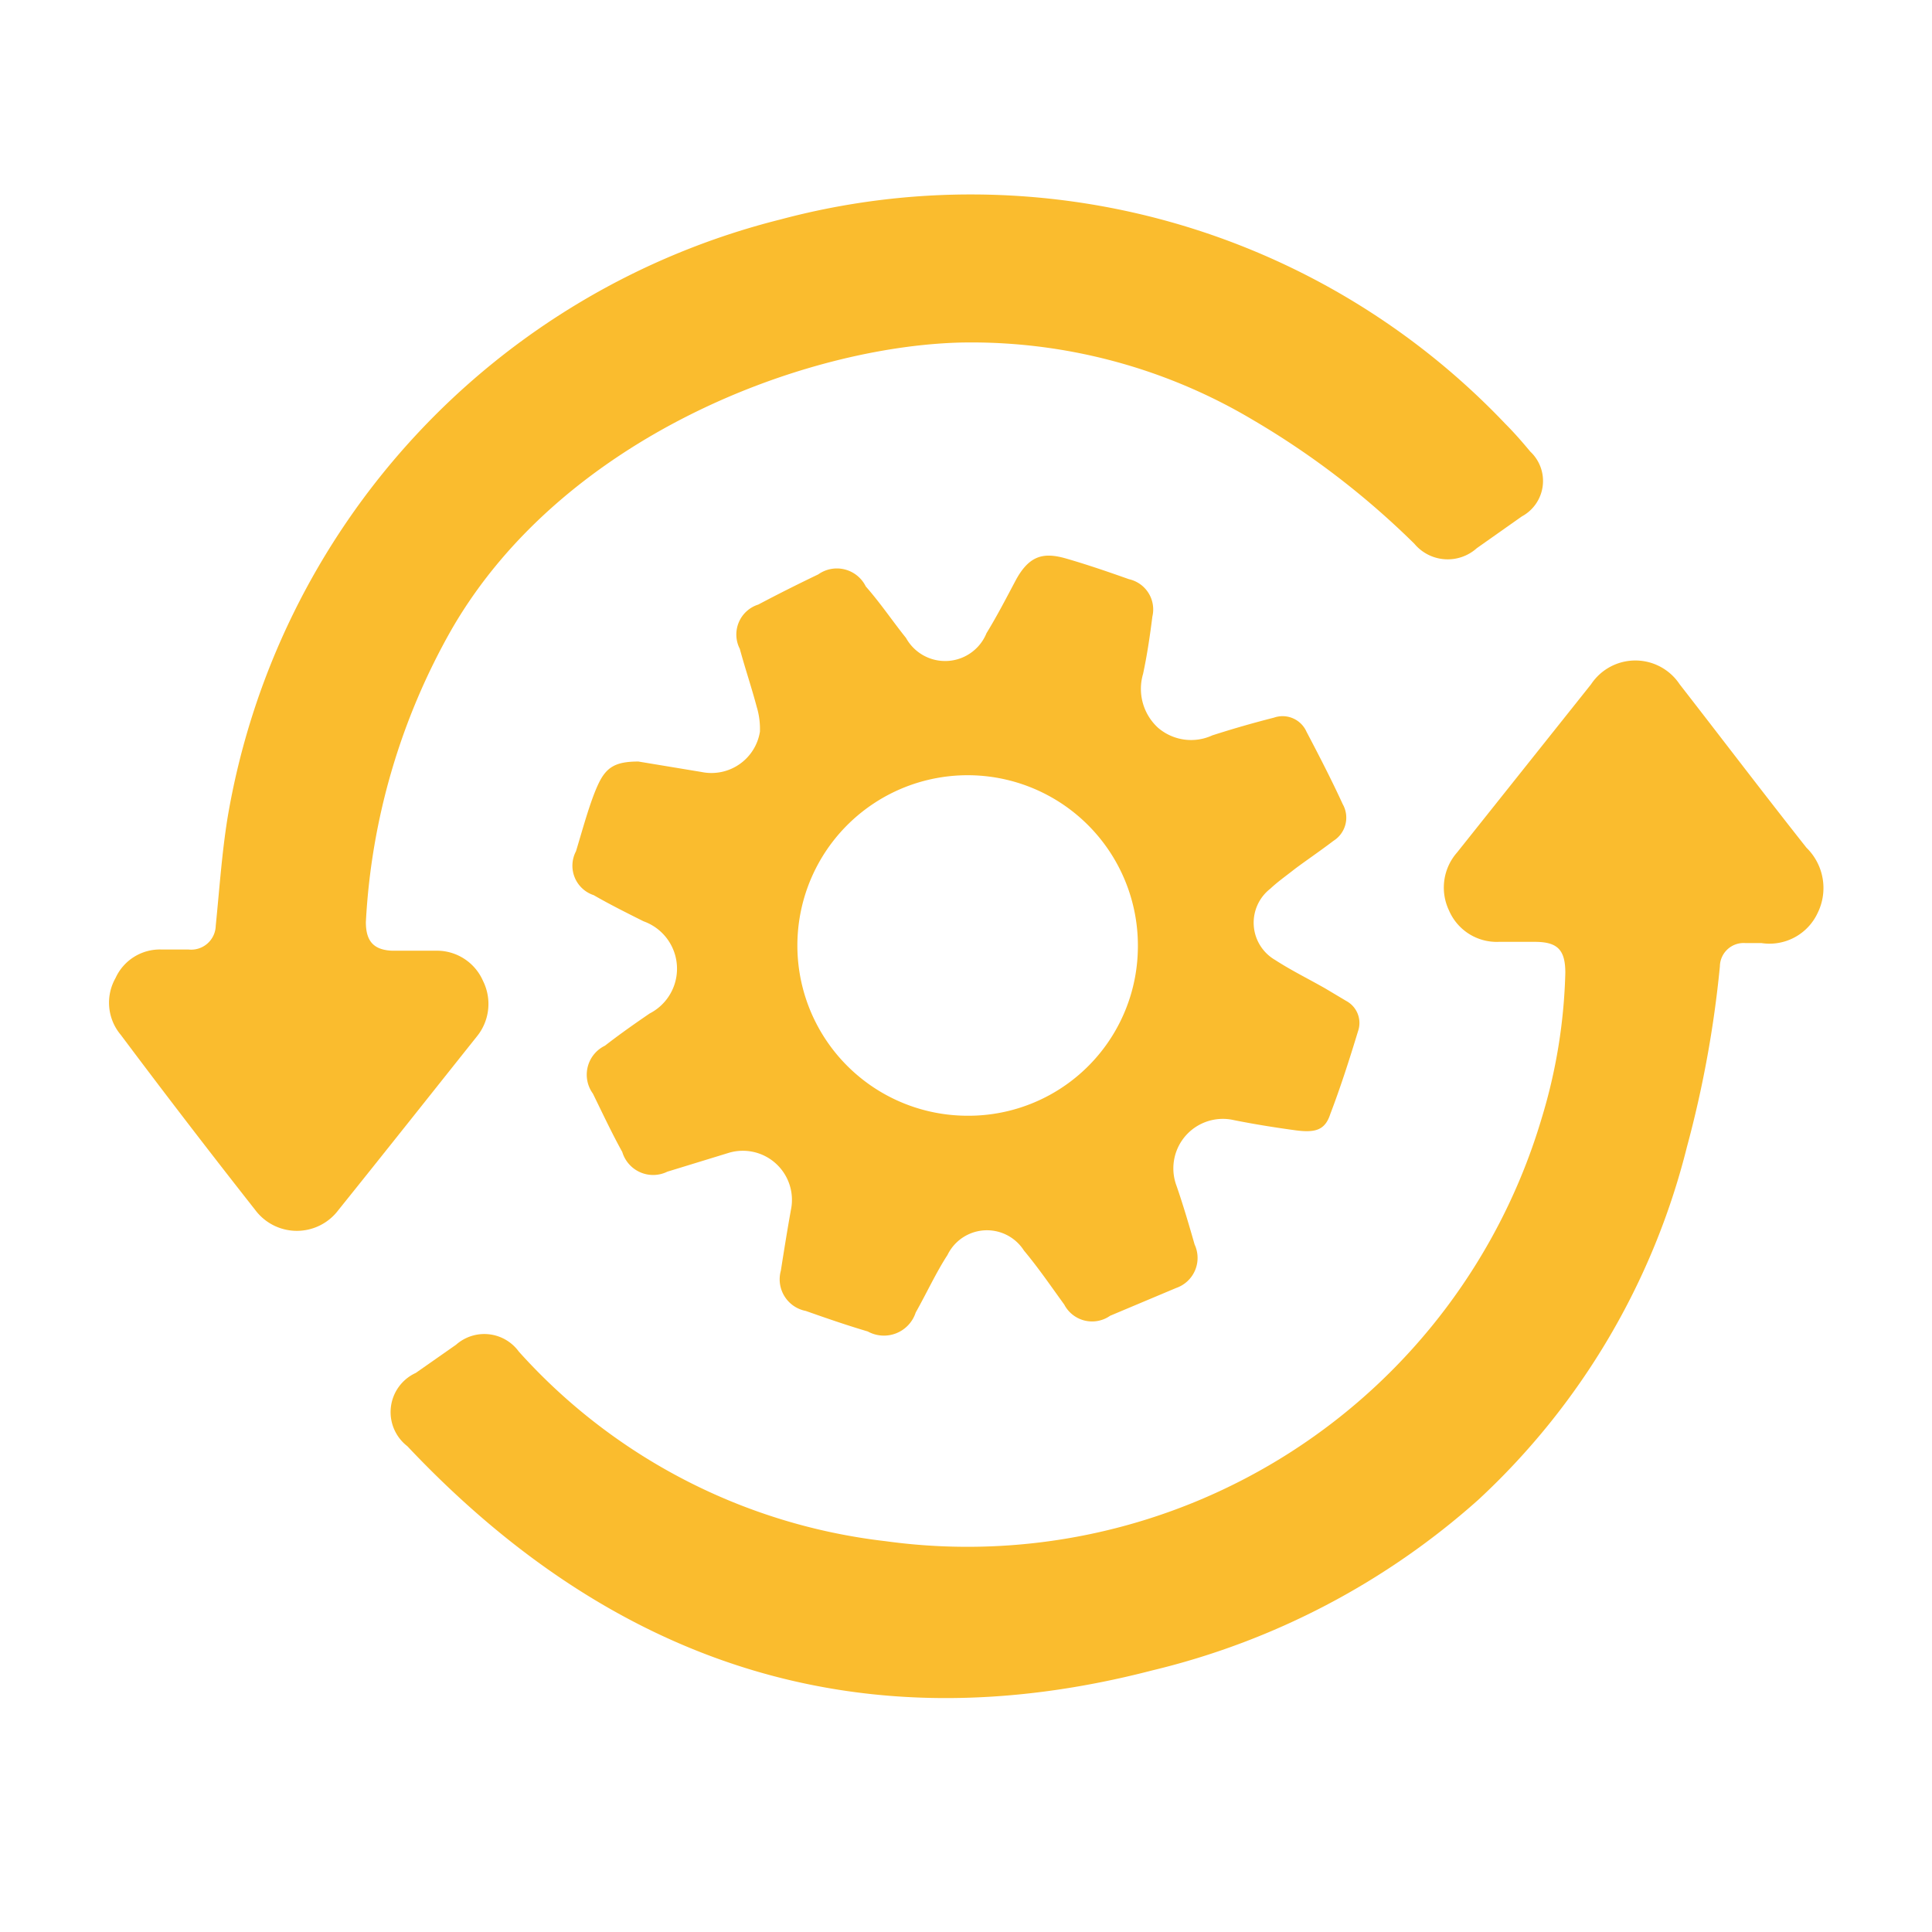
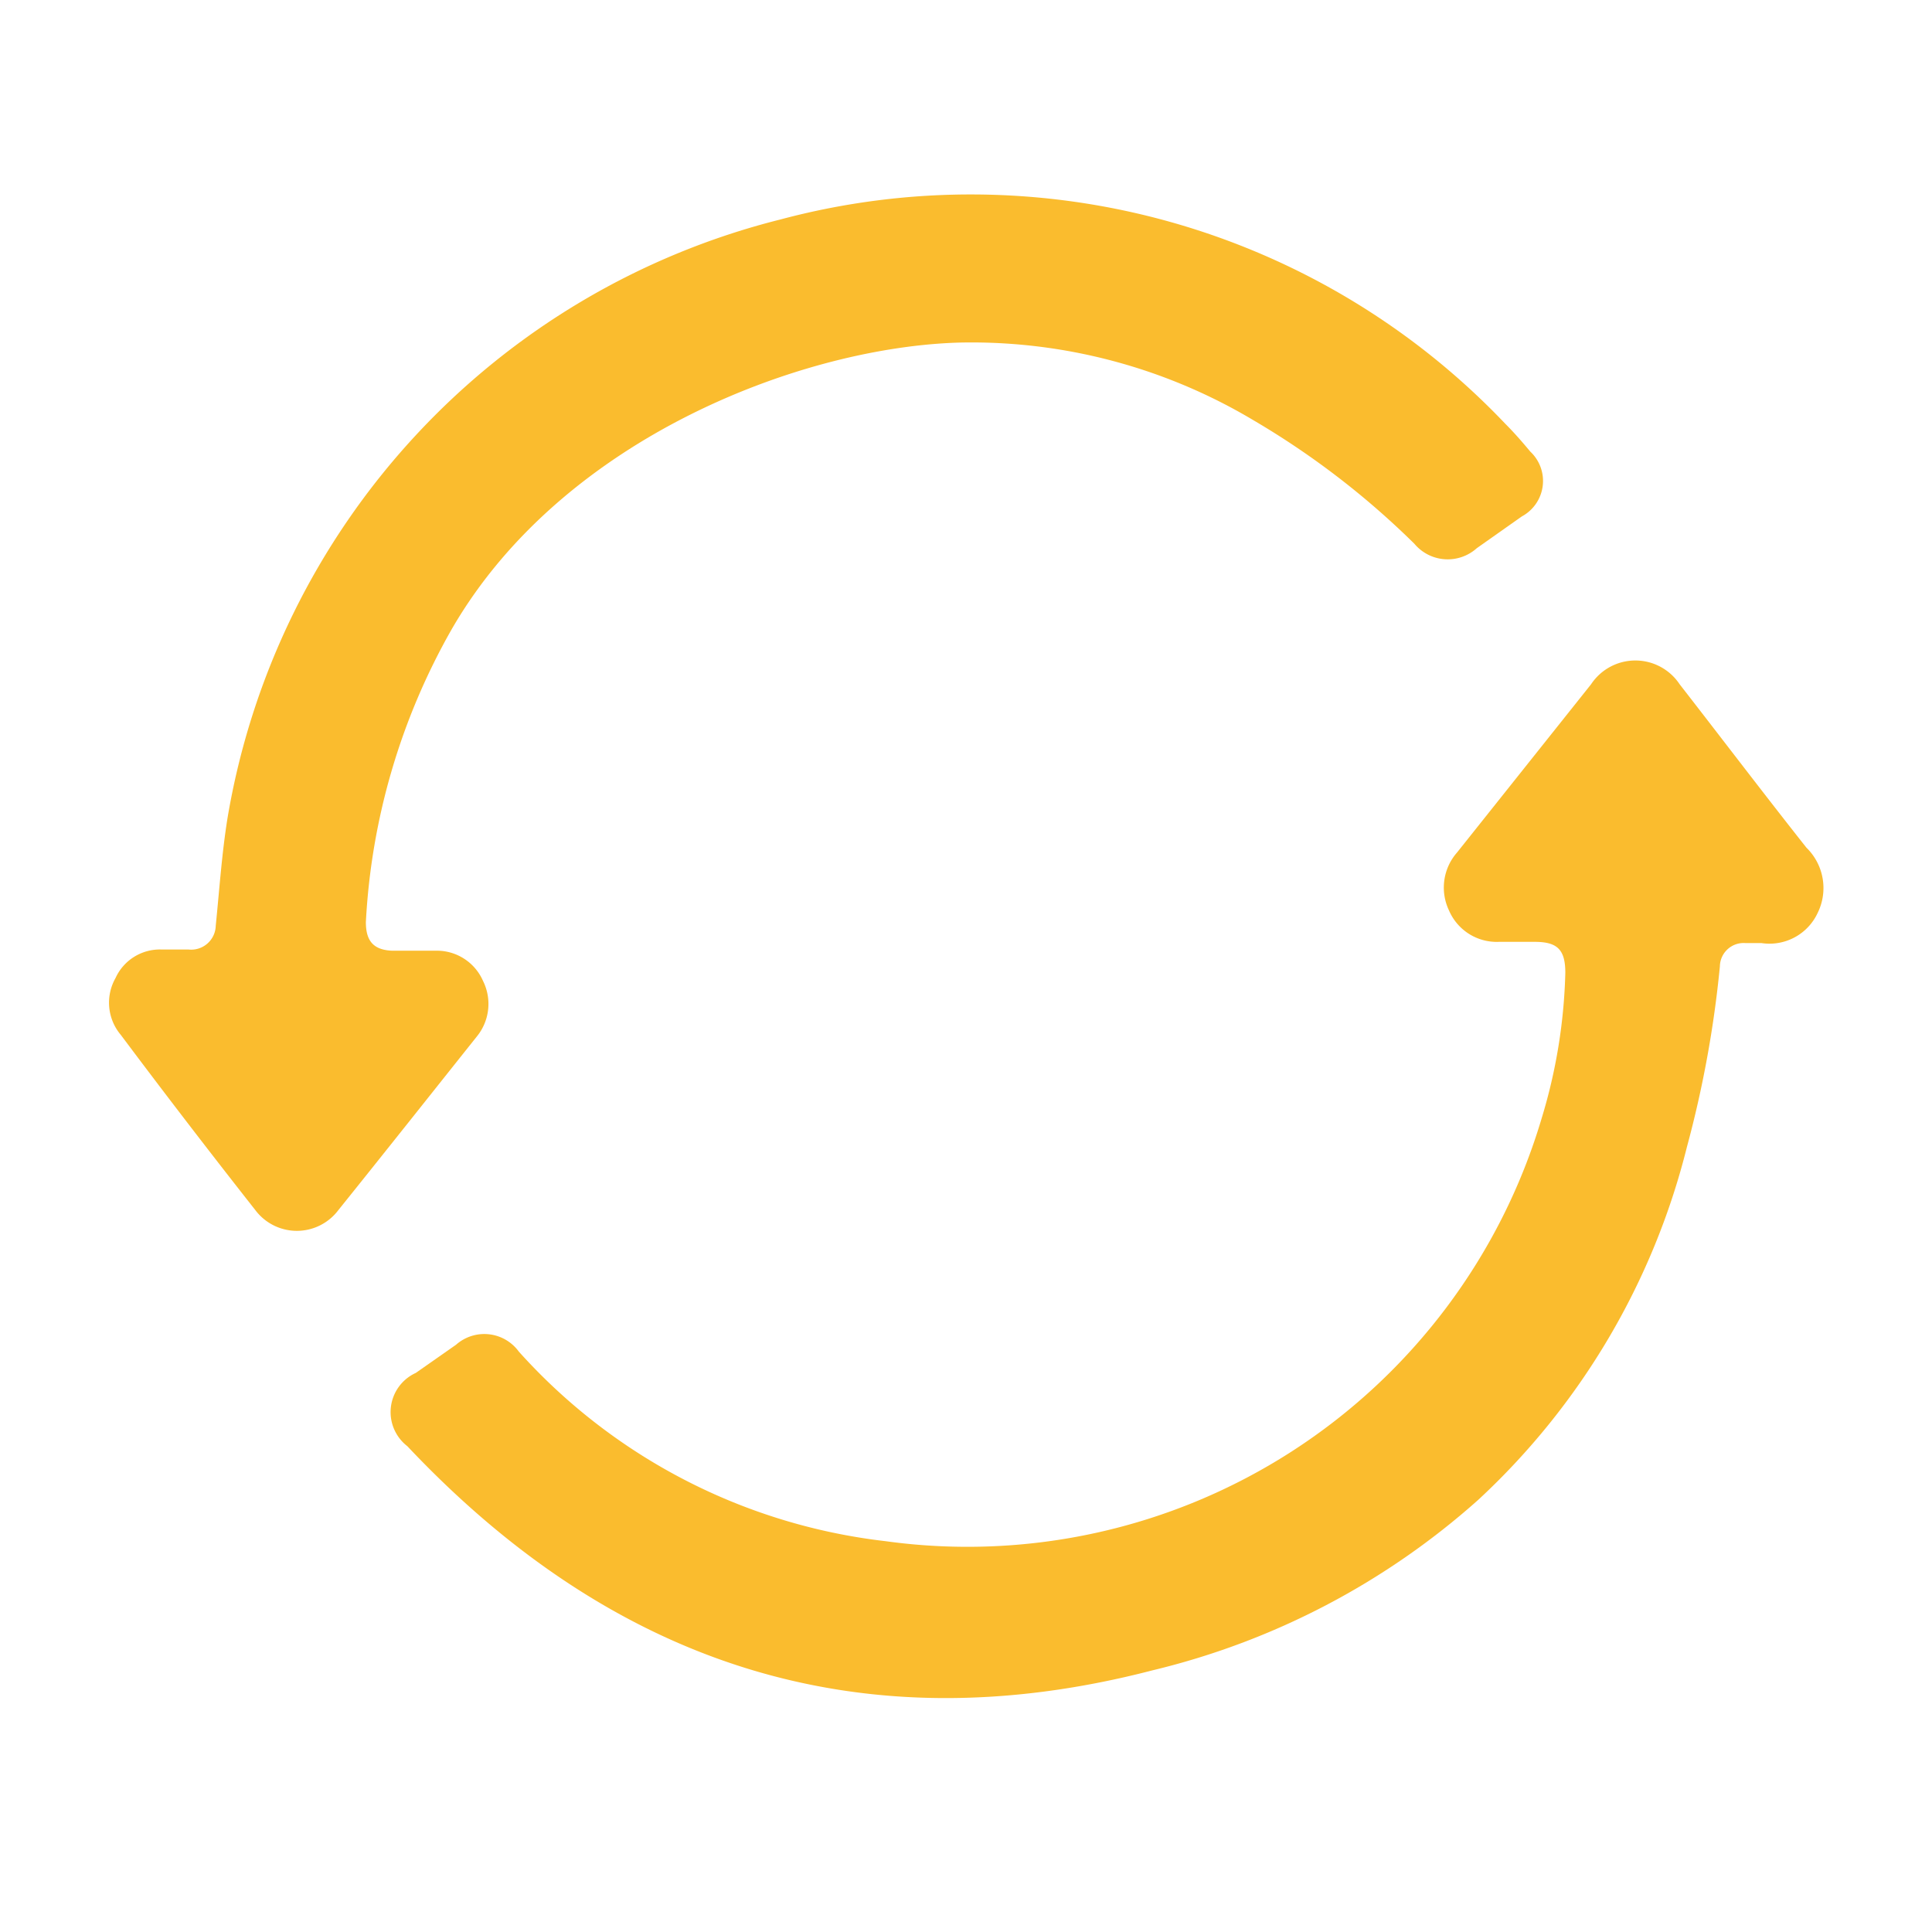
<svg xmlns="http://www.w3.org/2000/svg" id="Layer_1" data-name="Layer 1" viewBox="0 0 48 48">
  <path d="M43.76,23.43h-.4a.59.59,0,0,0-.63.58,27.29,27.29,0,0,1-.82,4.49,17.83,17.83,0,0,1-5.18,8.76,18.71,18.71,0,0,1-8.1,4.24c-7.28,1.89-13.41-.16-18.51-5.57a1.07,1.07,0,0,1,.21-1.82l1-.7a1.06,1.06,0,0,1,1.56.17A14.47,14.47,0,0,0,22,38.29,14.88,14.88,0,0,0,38.3,27.79a13.5,13.5,0,0,0,.59-3.62c0-.57-.19-.77-.76-.77h-.89A1.29,1.29,0,0,1,36,22.62a1.32,1.32,0,0,1,.2-1.44L39.53,17a1.32,1.32,0,0,1,2.2,0c1.05,1.35,2.09,2.72,3.15,4.06a1.4,1.4,0,0,1,.28,1.62A1.32,1.32,0,0,1,43.76,23.43Z" style="fill:#fabc2e" />
  <path d="M4.33,23.59h.35A.61.61,0,0,0,5.36,23c.09-.89.15-1.78.29-2.66A18.49,18.49,0,0,1,19.4,5.45a18.32,18.32,0,0,1,18,5.08c.22.22.42.45.62.69a1,1,0,0,1-.21,1.61l-1.12.79a1.08,1.08,0,0,1-1.55-.11,20.38,20.38,0,0,0-4-3.07,13.67,13.67,0,0,0-7.25-1.93C20,8.6,14,10.84,11.23,15.62a16.44,16.44,0,0,0-2.14,7.29c0,.47.19.69.65.71l1.09,0a1.25,1.25,0,0,1,1.17.75,1.28,1.28,0,0,1-.16,1.39c-1.14,1.43-2.28,2.87-3.43,4.3a1.29,1.29,0,0,1-2.07,0Q4.64,27.9,3,25.71a1.24,1.24,0,0,1-.13-1.41A1.21,1.21,0,0,1,4,23.59Z" style="fill:#fabc2e" />
-   <path d="M33.45,24.87l-.52-.31c-.42-.24-.85-.45-1.25-.71a1.07,1.07,0,0,1-.12-1.77c.18-.17.38-.31.57-.46s.66-.47,1-.73a.68.68,0,0,0,.23-.91c-.28-.61-.59-1.21-.9-1.8a.65.65,0,0,0-.81-.35c-.51.13-1,.27-1.53.44a1.26,1.26,0,0,1-1.35-.19,1.31,1.31,0,0,1-.37-1.34c.1-.47.17-.94.23-1.42a.77.77,0,0,0-.58-.93c-.51-.18-1-.35-1.55-.51s-.91-.1-1.25.51c-.24.45-.47.9-.74,1.34a1.11,1.11,0,0,1-2,.12c-.33-.41-.63-.86-1-1.28a.8.8,0,0,0-1.18-.3c-.5.24-1,.49-1.49.75a.78.78,0,0,0-.46,1.1c.13.48.29.95.42,1.44a1.89,1.89,0,0,1,.08.62,1.22,1.22,0,0,1-1.45,1l-1.57-.26c-.57,0-.8.14-1,.57s-.38,1.1-.55,1.66a.77.77,0,0,0,.44,1.09c.4.23.82.44,1.24.65a1.25,1.25,0,0,1,.15,2.29c-.38.26-.75.52-1.11.8a.8.8,0,0,0-.3,1.19c.24.49.48,1,.73,1.45a.8.8,0,0,0,1.12.49l1.5-.46a1.22,1.22,0,0,1,1.57,1.41c-.09.5-.17,1-.25,1.51a.8.8,0,0,0,.62,1c.51.18,1,.35,1.54.51a.83.83,0,0,0,1.19-.47c.27-.48.51-1,.79-1.43a1.09,1.09,0,0,1,1.9-.11c.36.43.68.9,1,1.34a.78.78,0,0,0,1.14.28L29.22,32a.79.79,0,0,0,.46-1.08c-.14-.49-.29-1-.45-1.46a1.23,1.23,0,0,1,1.43-1.63c.5.1,1,.18,1.51.25s.75,0,.88-.4c.26-.68.48-1.37.69-2.06A.62.62,0,0,0,33.45,24.87ZM24,27.72a4.23,4.23,0,1,1,4.27-4.16A4.21,4.21,0,0,1,24,27.72Z" style="fill:#fabc2e" />
</svg>